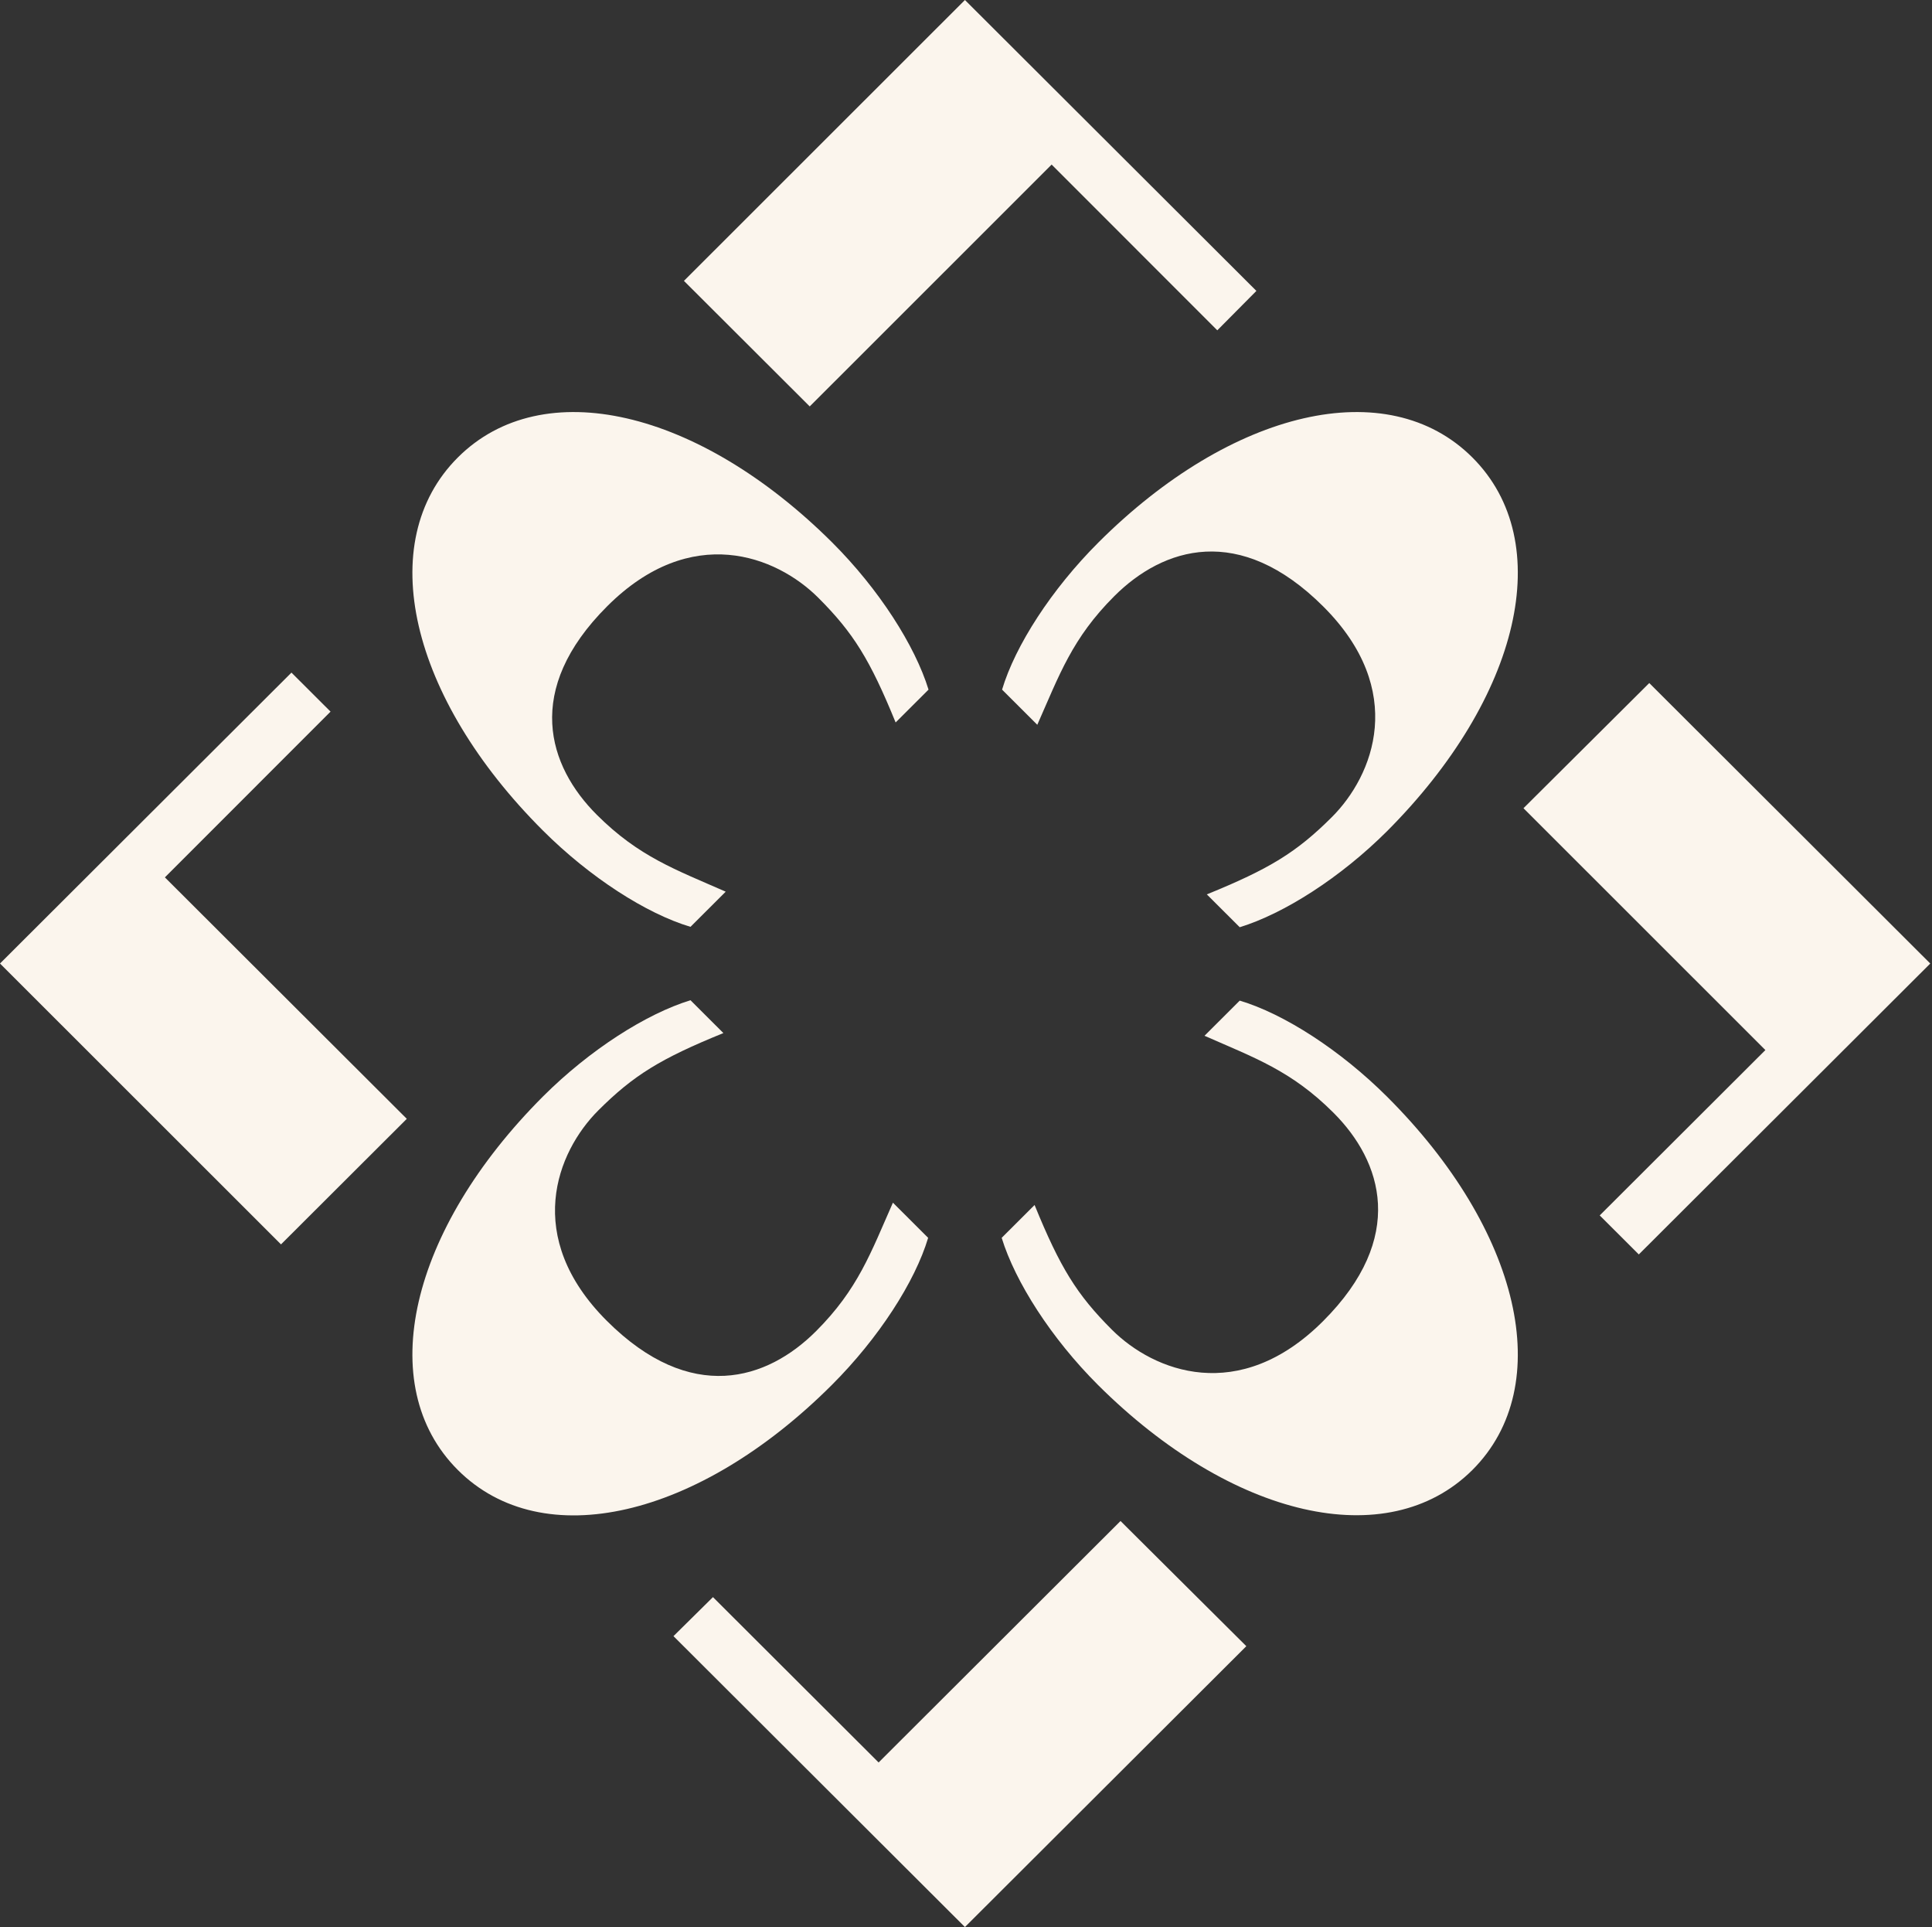
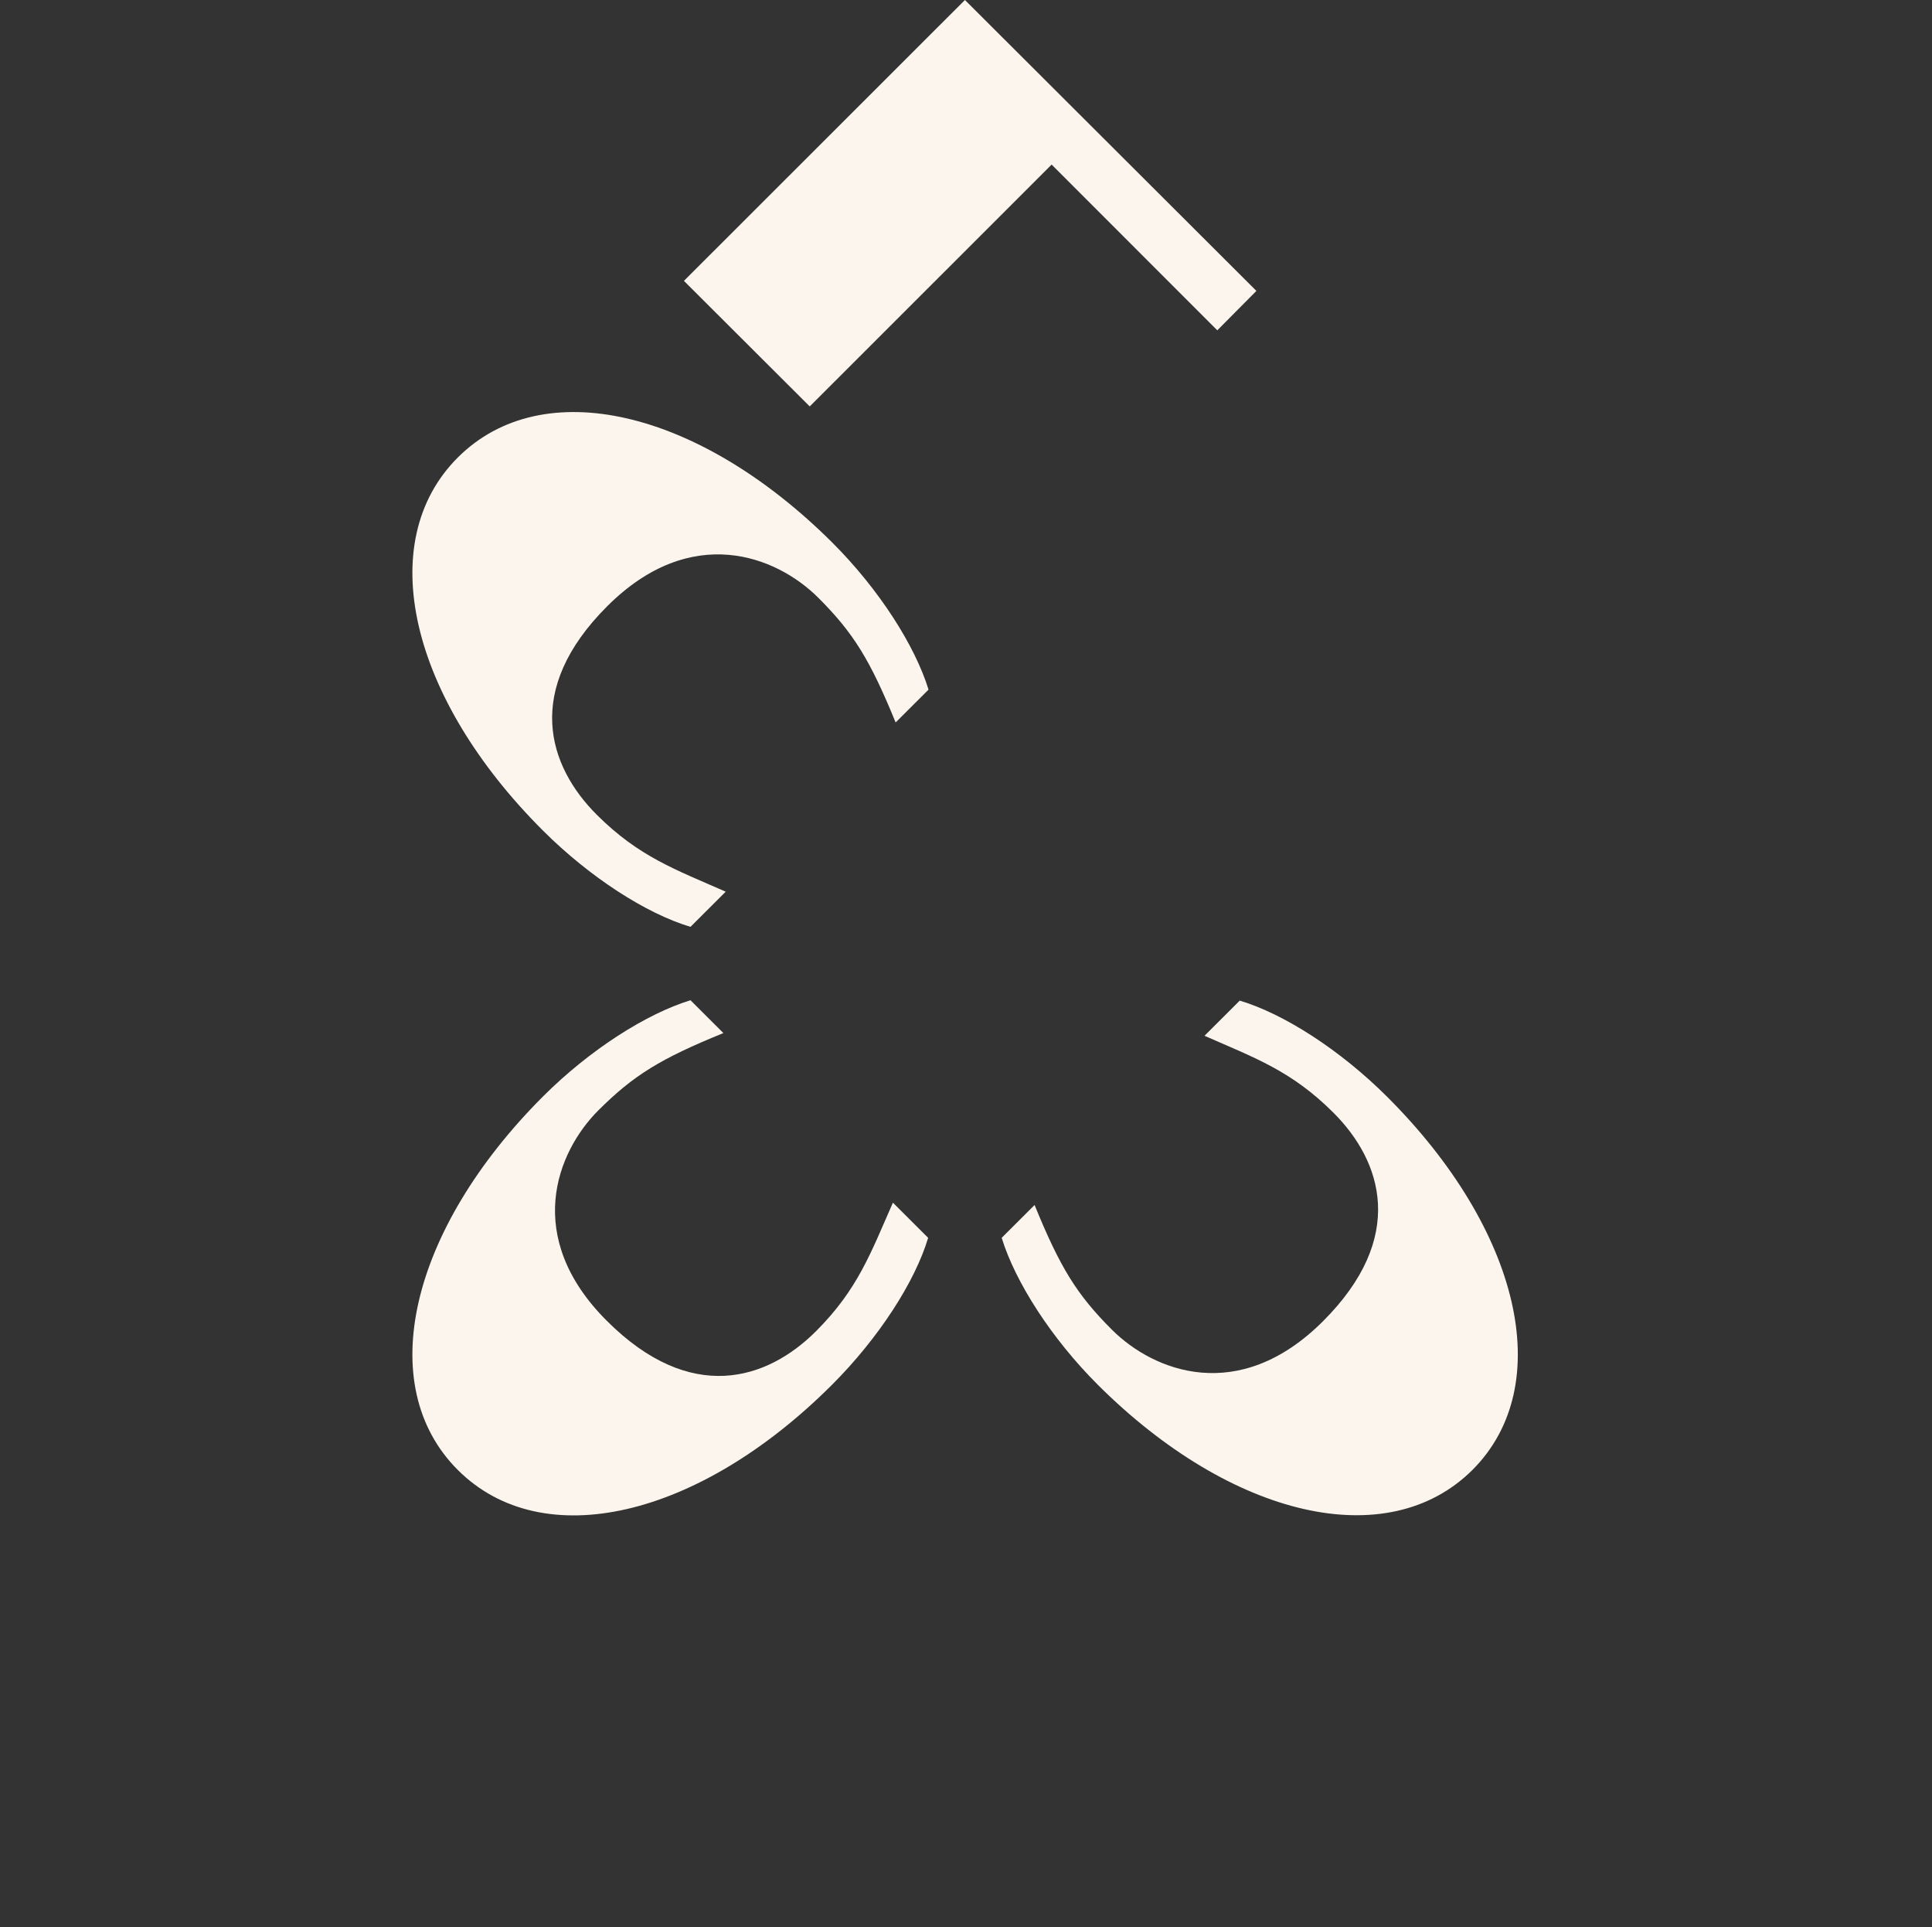
<svg xmlns="http://www.w3.org/2000/svg" width="369" height="368" viewBox="0 0 369 368" fill="none">
  <rect x="0" y="0" width="369" height="368" fill="#333333" stroke="none" />
-   <path d="M184.296 367.976L238.04 314.344L214.014 290.441L167.81 336.549L136.17 304.975L128.63 312.426L184.296 367.976Z" fill="#FBF5ED" />
-   <path d="M0 183.987L53.67 237.62L77.696 213.644L31.492 167.536L63.133 135.888L55.666 128.437L0 183.987Z" fill="#FBF5ED" />
  <path d="M184.297 0L130.627 53.633L154.653 77.608L200.856 31.427L232.496 63.075L239.963 55.55L184.297 0Z" fill="#FBF5ED" />
-   <path d="M368.669 183.989L314.999 130.43L290.974 154.332L337.177 200.513L305.537 232.088L313.003 239.539L368.669 183.989Z" fill="#FBF5ED" />
  <path d="M281.209 280.706C297.399 264.549 290.376 234.819 264.945 209.442C256 200.515 245.207 193.581 236.78 191.072L230.052 197.786C239.589 201.991 246.612 204.425 254.67 212.466C263.984 221.762 268.716 236.295 252.674 252.303C236.632 268.312 220.368 261.894 212.384 253.926C205.657 247.213 202.478 242.049 197.599 230.098L191.315 236.368C193.903 244.778 200.778 255.549 209.723 264.476C235.227 289.853 265.019 296.788 281.209 280.706Z" fill="#FBF5ED" />
  <path d="M87.45 87.349C71.26 103.505 78.283 133.235 103.714 158.613C112.659 167.539 123.452 174.474 131.879 176.982L138.606 170.269C129.07 166.064 122.047 163.629 113.989 155.588C104.675 146.293 99.943 131.76 115.985 115.751C132.027 99.743 148.291 106.161 156.275 114.128C163.002 120.842 166.181 126.006 171.06 137.957L177.344 131.686C174.756 123.276 167.881 112.505 158.936 103.579C133.432 78.201 103.64 71.193 87.45 87.349Z" fill="#FBF5ED" />
-   <path d="M281.209 87.349C265.02 71.193 235.228 78.201 209.797 103.579C200.852 112.505 193.903 123.276 191.39 131.686L198.117 138.399C202.331 128.883 204.77 121.874 212.828 113.833C222.143 104.538 236.706 99.817 252.748 115.825C268.79 131.834 262.358 148.064 254.374 156.031C247.647 162.744 242.472 165.916 230.496 170.785L236.78 177.056C245.207 174.474 256.001 167.613 264.946 158.687C290.376 133.162 297.399 103.505 281.209 87.349Z" fill="#FBF5ED" />
  <path d="M87.45 280.705C103.64 296.861 133.432 289.853 158.862 264.475C167.807 255.549 174.756 244.778 177.27 236.368L170.542 229.655C166.329 239.171 163.889 246.18 155.831 254.221C146.517 263.516 131.953 268.238 115.911 252.229C99.87 236.22 106.301 219.991 114.285 212.023C121.012 205.31 126.187 202.138 138.163 197.269L131.879 190.998C123.452 193.58 112.659 200.441 103.714 209.367C78.283 234.819 71.26 264.549 87.45 280.705Z" fill="#FBF5ED" />
</svg>